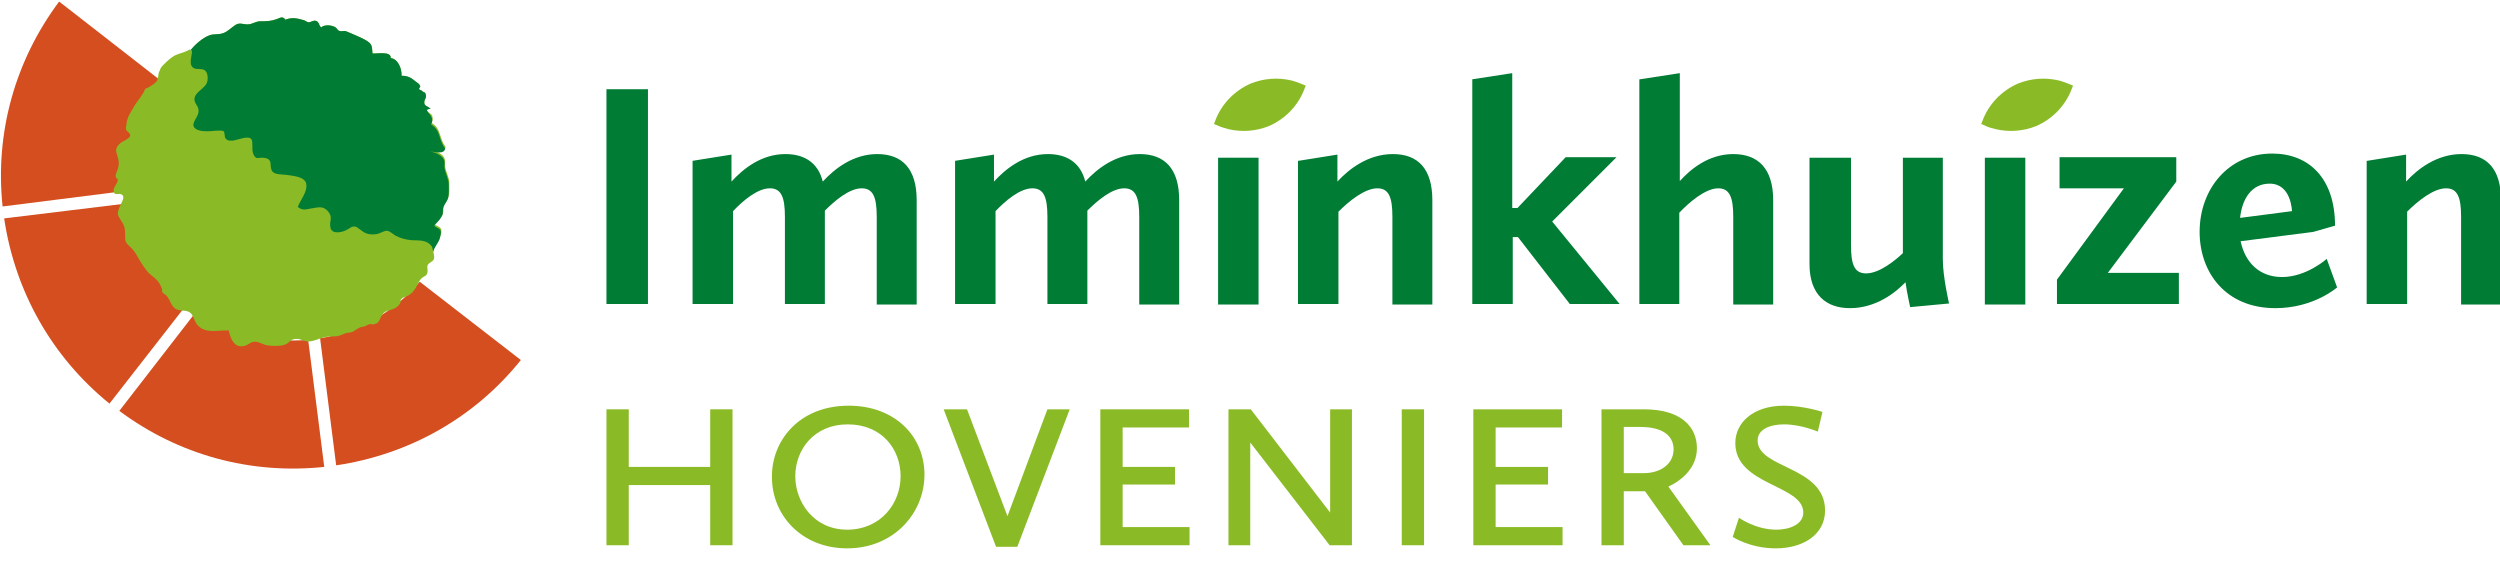
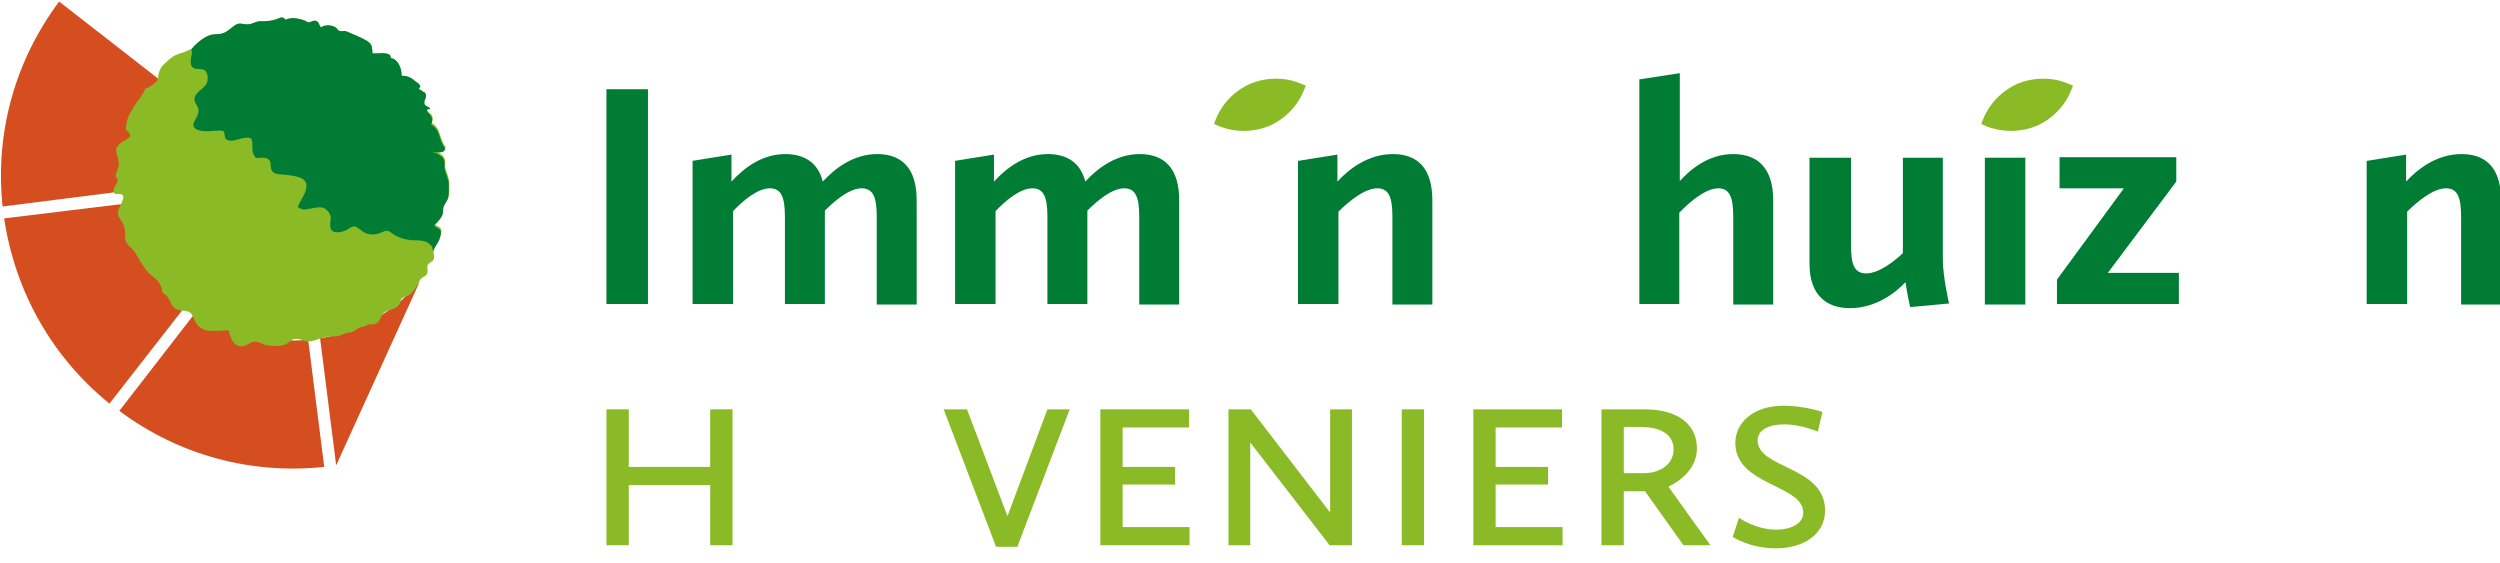
<svg xmlns="http://www.w3.org/2000/svg" id="Laag_1" x="0px" y="0px" viewBox="0 0 481.9 108.6" style="enable-background:new 0 0 481.9 108.6;" xml:space="preserve">
  <style type="text/css"> .st0{fill:#8ABB27;} .st1{fill:#007C35;} .st2{fill:#D44E1F;} </style>
  <g>
    <g>
      <path class="st0" d="M116.9,78.9h4.3V90h15.7V78.9h4.3v26.2h-4.3V93.5h-15.7v11.6h-4.3V78.9z" />
-       <path class="st0" d="M163.6,78.2c8.9,0,14.6,5.9,14.6,13.3c0,7.4-5.9,14.2-14.9,14.2c-8.8,0-14.5-6.4-14.5-13.7 C148.7,85,154,78.2,163.6,78.2z M163.3,102.1c6.5,0,10.3-5.1,10.3-10.3c0-5.2-3.6-10-10.2-10c-6.5,0-10.1,4.9-10.1,10 C153.3,96.7,156.8,102.1,163.3,102.1z" />
      <path class="st0" d="M181.9,78.9h4.5l7.8,20.6l7.7-20.6h4.3l-10.1,26.5H192L181.9,78.9z" />
      <path class="st0" d="M212.1,78.9h17.1v3.5h-12.8V90h10.1v3.4h-10.1v8.2h12.9v3.5h-17.2V78.9z" />
      <path class="st0" d="M236.8,78.9h4.3l15.3,19.9V78.9h4.2v26.2h-4.3L241,85.3v19.8h-4.2V78.9z" />
      <path class="st0" d="M270.2,78.9h4.3v26.2h-4.3V78.9z" />
      <path class="st0" d="M284,78.9h17.1v3.5h-12.8V90h10.1v3.4h-10.1v8.2h12.9v3.5H284V78.9z" />
      <path class="st0" d="M308.7,78.9h8.2c7.3,0,10.2,3.5,10.2,7.5c0,3.6-2.7,6.1-5.5,7.4l8.1,11.3h-5.2l-7.4-10.4H313v10.4h-4.3V78.9z M316.9,91.2c3.1,0,5.7-1.7,5.7-4.6c0-2.3-1.7-4.3-6.4-4.3H313v8.9H316.9z" />
      <path class="st0" d="M335.2,99.8c0,0,3.2,2.3,7.2,2.3c2.7,0,5.2-1.1,5.2-3.3c0-5.4-13.1-5.2-13.1-13.4c0-3.9,3.4-7.2,9.4-7.2 c3.8,0,7.4,1.2,7.4,1.2l-0.9,3.8c0,0-3.2-1.4-6.5-1.4c-2.8,0-5.1,1-5.1,3.1c0,5.5,13,4.9,13,13.5c0,4.7-4.3,7.3-9.5,7.3 c-5,0-8.3-2.2-8.3-2.2L335.2,99.8z" />
    </g>
    <g>
      <path class="st1" d="M116.9,17.2h8v41.4h-8V17.2z" />
      <path class="st1" d="M133.5,31l7.5-1.2v5.2c2.2-2.4,5.7-5.3,10.4-5.3c3.7,0,6.3,1.7,7.2,5.3c2.2-2.4,5.8-5.3,10.5-5.3 c4.8,0,7.6,2.8,7.6,8.9v20.1h-7.7V41.8c0-3.8-0.7-5.5-2.9-5.5c-2.4,0-5.2,2.4-7.1,4.3v18h-7.7V41.8c0-3.8-0.7-5.5-2.9-5.5 c-2.4,0-5.2,2.4-7.1,4.4v17.9h-7.8V31z" />
      <path class="st1" d="M184.1,31l7.5-1.2v5.2c2.2-2.4,5.7-5.3,10.4-5.3c3.7,0,6.3,1.7,7.2,5.3c2.2-2.4,5.8-5.3,10.5-5.3 c4.8,0,7.6,2.8,7.6,8.9v20.1h-7.7V41.8c0-3.8-0.7-5.5-2.9-5.5c-2.4,0-5.2,2.4-7.1,4.3v18h-7.7V41.8c0-3.8-0.7-5.5-2.9-5.5 c-2.4,0-5.2,2.4-7.1,4.4v17.9h-7.8V31z" />
-       <path class="st1" d="M234.8,30.4h7.8v28.3h-7.8V30.4z" />
      <path class="st1" d="M250.3,31l7.5-1.2v5.2c2.2-2.4,5.9-5.3,10.7-5.3c4.8,0,7.6,2.8,7.6,8.9v20.1h-7.7V41.8c0-3.8-0.7-5.5-2.9-5.5 c-2.4,0-5.4,2.4-7.5,4.5v17.8h-7.8V31z" />
-       <path class="st1" d="M283.7,15.3l7.8-1.2v26h1l9.3-9.8h9.8l-12.4,12.4l13,15.9h-9.6l-10-12.9h-1v12.9h-7.8V15.3z" />
      <path class="st1" d="M316,15.3l7.8-1.2v20.8c1.9-2.1,5.4-5.2,10.3-5.2c4.8,0,7.7,2.8,7.7,8.9v20.1h-7.7V41.8 c0-3.8-0.7-5.5-2.9-5.5c-2.5,0-5.7,2.8-7.5,4.7v17.6H316V15.3z" />
      <path class="st1" d="M349,30.4h7.8v16.8c0,3.5,0.5,5.5,2.9,5.5c2.6,0,5.6-2.5,7.1-3.9V30.4h7.7V50c0,3.4,1.2,8.5,1.2,8.5l-7.5,0.7 c0,0-0.6-2.7-0.9-4.8c-1.9,2-5.7,5-10.7,5c-4.5,0-7.8-2.5-7.8-8.5V30.4z" />
      <path class="st1" d="M382.6,30.4h7.8v28.3h-7.8V30.4z" />
      <path class="st1" d="M396.5,53.9l12.9-17.6H397v-6h22.5v4.7l-13.2,17.6H420v6h-23.5V53.9z" />
-       <path class="st1" d="M438,29.6c7.1,0,12.1,4.8,12.1,13.9l-4.2,1.2l-14,1.8c0.9,4.2,3.7,6.9,8,6.9c4.7,0,8.6-3.5,8.6-3.5l2,5.5 c0,0-4.5,4-11.9,4c-9.6,0-14.6-6.9-14.6-14.7C424,36.4,429.6,29.6,438,29.6z M431.8,42l10-1.3c0,0-0.1-5.3-4.3-5.3 C434.1,35.4,432.2,38.2,431.8,42z" />
      <path class="st1" d="M456.3,31l7.5-1.2v5.2c2.2-2.4,5.9-5.3,10.7-5.3c4.8,0,7.6,2.8,7.6,8.9v20.1h-7.7V41.8c0-3.8-0.7-5.5-2.9-5.5 c-2.4,0-5.4,2.4-7.5,4.5v17.8h-7.8V31z" />
      <g>
        <path class="st0" d="M234.5,24.1l-0.5-0.2l0.2-0.5c1.2-3.3,3.7-5.9,6.9-7.3c2.5-1,5.2-1.2,7.8-0.6c0.8,0.2,1.6,0.5,2.3,0.8 l0.5,0.2l-0.2,0.5c-1.2,3.3-3.7,5.9-6.9,7.3c-2.5,1-5.2,1.2-7.8,0.6C236.1,24.7,235.3,24.5,234.5,24.1z" />
        <path class="st0" d="M382.4,24.1l-0.5-0.2l0.2-0.5c1.2-3.3,3.7-5.9,6.9-7.3c2.5-1,5.2-1.2,7.8-0.6c0.8,0.2,1.6,0.5,2.3,0.8 l0.5,0.2l-0.2,0.5c-1.2,3.3-3.7,5.9-6.9,7.3c-2.5,1-5.2,1.2-7.8,0.6C383.9,24.7,383.1,24.5,382.4,24.1z" />
      </g>
    </g>
  </g>
  <g>
-     <path class="st2" d="M61.7,65.2l3.1,24.5c14.1-2.1,26.7-9.2,35.6-20.3L80.9,54.3C76,60.1,69.3,64,61.7,65.2z" />
+     <path class="st2" d="M61.7,65.2l3.1,24.5L80.9,54.3C76,60.1,69.3,64,61.7,65.2z" />
  </g>
  <g>
    <path class="st2" d="M11.4,0.3C2.9,11.7-1,25.6,0.5,39.8l24.5-3.1c-0.7-7.6,1.4-15.1,5.8-21.3L11.4,0.3z" />
  </g>
  <g>
    <path class="st2" d="M0.8,42.1C2.9,56.2,10,68.8,21.1,77.8l15.2-19.5c-5.9-4.9-9.7-11.6-10.9-19.2L0.8,42.1z" />
  </g>
  <g>
    <path class="st2" d="M23,79.2C34.4,87.7,48.3,91.5,62.5,90l-3.1-24.5c-7.6,0.7-15.1-1.4-21.3-5.8L23,79.2z" />
  </g>
  <g>
    <g>
      <path class="st0" d="M36.6,9.5c-0.9,0.6-1.8,0.7-2.7,1.1c-0.9,0.4-1.8,1.3-2.5,2c-0.3,0.3-0.5,0.6-0.6,1c-0.4,0.6-0.2,1.3-0.5,1.9 C30,16.1,28.5,17,28,17.1c-0.4,1.2-1.6,2.4-2.2,3.5c-0.6,1.1-1.2,1.8-1.4,3.1c0,0.3-0.2,1-0.1,1.3c0.1,0.3,0.8,0.6,0.8,1.1 c-0.1,0.7-1.5,1.1-1.9,1.5c-0.7,0.6-1,1.2-0.7,2c0.3,1.1,0.6,1.7,0.2,3c-0.2,0.6-0.8,1.6,0,1.9c0.1,0.8-0.8,1.4-0.8,2.2 c0.1,1.3,1,0.3,1.7,0.9c0.8,0.8-1.5,2.8-0.7,4.2c0.6,1.1,1.1,1.4,1.2,2.8c0.1,1.1-0.2,1.8,0.5,2.5c0.7,0.7,1.1,1,1.7,2 c0.6,1.1,1.3,2.2,2,3.1c0.6,0.8,1.6,1.3,2.2,2.1c0.3,0.4,0.5,0.8,0.7,1.3c0.1,0.2,0,0.5,0.1,0.7c0.2,0.4,0.6,0.4,0.8,0.7 c0.8,0.9,0.9,2.3,2.1,2.7c0.9,0.3,1.9,0,2.6,0.7c0.4,0.4,0.7,1.4,1,1.9c1.5,2.2,4,1.3,6.3,1.4c0.3,1.5,1,3.4,2.9,3 c0.7-0.1,1.2-0.7,1.8-0.8c1-0.2,1.9,0.6,2.9,0.7c0.9,0.1,2.6,0.2,3.5-0.3c0.4-0.2,0.7-0.6,1.1-0.8c1.5-0.6,2.1,0.5,3.5,0.3 c1.3-0.2,2.2-0.8,3.4-0.9c0.6-0.1,1.2,0,1.8-0.1c0.6-0.1,1.1-0.4,1.7-0.6c1-0.2,1,0,1.7-0.5c0.9-0.6,0.9-0.6,1.9-0.8 c0.3-0.1,0.5-0.3,0.9-0.4c0.3-0.1,0.6,0.1,0.9,0c0.8-0.2,0.8-0.4,1.1-0.9c0.2-0.4,0.3-0.8,0.7-1.2c0.6-0.6,1-0.5,1.8-0.8 c0.6-0.2,1.1-0.6,1.4-1.1c0.3-0.5-0.1-0.6,0.4-1c0.2-0.2,1-0.4,1.3-0.6c0.4-0.3,0.6-0.4,0.9-0.8c0.7-0.8,1-2,1.6-2.5 c0.6-0.5,0.9-0.3,1.1-1.1c0.1-0.4-0.1-0.9,0-1.3c0.2-0.6,1-0.7,1.2-1.2c0.3-0.7-0.2-1.1,0-1.8c0.2-0.9,1.1-1.7,1.3-2.7 c0.1-0.4,0.3-1,0.1-1.4c-0.3-0.5-0.9-0.5-1.2-0.9c0.4-0.5,1.1-1.1,1.4-1.7c0.4-0.6,0.2-1,0.3-1.6c0.1-0.6,0.6-1.1,0.9-1.8 c0.3-0.8,0.2-2,0.2-2.9c0-1-0.7-2.2-0.8-3.1c-0.1-0.6,0.2-1.2-0.3-1.9c-0.5-0.7-1.7-1.2-2.6-1.3c0.8,0,2.9,0.7,3-0.6 c-1.3-1.6-0.8-3.5-2.7-4.6c0.3-0.6,0.3-1.2-0.1-1.7C82.9,21.9,81.5,21,83,21c-0.7-0.7-1.3-0.5-1.2-1.4c0-0.4,0.4-0.7,0.3-1.2 c-0.1-0.8-0.4-0.5-0.8-0.9c-0.1-0.2-0.4-0.1-0.5-0.3c-0.1-0.2,0.3-0.5,0.2-0.6c-0.2-0.5-0.5-0.6-0.9-0.9c-0.8-0.7-1.5-1.1-2.7-1.1 c0.1-1.3-0.7-3.3-2.1-3.4c0.2-1.4-2.7-0.8-3.5-0.9c-0.1-1.1,0-1.7-0.9-2.3c-1.2-0.8-2.7-1.3-4-1.9c-0.7-0.3-0.6,0-1.3-0.1 c-0.6-0.1-0.4-0.3-0.9-0.7c-0.7-0.5-2.2-0.6-2.8,0c-0.5-0.5-0.4-1.2-1.1-1.3c-0.4-0.1-0.9,0.3-1.3,0.3c-0.3,0-0.6-0.3-0.9-0.4 c-1.4-0.4-2.3-0.6-3.6-0.1c-0.5-0.8-1.1-0.3-1.7-0.1c-1.1,0.4-2,0.4-3.1,0.4c-1,0-1.5,0.6-2.5,0.6c-0.9,0-1.5-0.4-2.3,0.1 c-0.8,0.5-1.5,1.3-2.4,1.6c-0.8,0.3-1.8,0.1-2.6,0.4c-1.4,0.5-2.8,1.8-3.8,3" />
    </g>
    <g>
      <path class="st1" d="M37,10.1c-0.1,1.1-0.7,2.6,0.5,3.1c0.6,0.2,1.4,0,1.9,0.3c0.6,0.4,0.7,1.3,0.6,2c-0.2,1.5-2.2,2-2.5,3.4 c-0.2,1.2,1.1,1.5,0.7,3C37.9,23,36.4,24.2,38,25c0.7,0.3,1.4,0.3,2.1,0.3c0.6,0,2.6-0.3,3,0c0.3,0.3,0.1,1.1,0.4,1.4 c0.4,0.5,0.8,0.4,1.4,0.4c0.9-0.1,3.1-1.1,3.6-0.2c0.3,0.6,0,2,0.3,2.7c0.6,1.5,1,0.5,2.5,0.9c1.3,0.4,0.6,1.4,1.1,2.4 c0.4,0.8,1.9,0.7,2.7,0.8c1.3,0.2,3.5,0.3,3.9,1.6c0.4,1.6-1.1,3.2-1.6,4.6c1,0.7,1.3,0.5,2.5,0.3c1.4-0.2,2.3-0.6,3.3,0.5 c1.1,1.3,0.2,1.8,0.5,3.2c0.3,1.4,2.5,0.9,3.5,0.2c1.3-0.9,1.5-0.3,2.7,0.5c0.8,0.6,1.8,0.7,2.8,0.5c0.6-0.1,1.4-0.7,2-0.6 c0.5,0.1,1,0.6,1.5,0.9c0.9,0.5,2,0.8,3.1,0.9c1.4,0.1,3-0.2,4,1.3l0.2,0.9c0.2-0.9,1.1-1.7,1.3-2.7c0.1-0.4,0.3-1,0.1-1.4 c-0.3-0.5-0.9-0.5-1.2-0.9c0.4-0.5,1.1-1.1,1.4-1.7c0.4-0.6,0.2-1,0.3-1.6c0.1-0.6,0.6-1.1,0.9-1.8c0.3-0.8,0.2-2,0.2-2.9 c0-1-0.7-2.2-0.8-3.1c-0.1-0.6,0.2-1.2-0.3-1.9c-0.5-0.7-1.7-1.2-2.6-1.3c0.8,0,2.9,0.7,3-0.6c-1.3-1.6-0.8-3.5-2.7-4.6 c0.3-0.6,0.3-1.2-0.1-1.7C82.9,21.9,81.5,21,83,21c-0.7-0.7-1.3-0.5-1.2-1.4c0-0.4,0.4-0.7,0.3-1.2c-0.1-0.8-0.4-0.5-0.8-0.9 c-0.1-0.2-0.4-0.1-0.5-0.3c-0.1-0.2,0.3-0.5,0.2-0.6c-0.2-0.5-0.5-0.6-0.9-0.9c-0.8-0.7-1.5-1.1-2.7-1.1c0.1-1.3-0.7-3.3-2.1-3.4 c0.2-1.4-2.7-0.8-3.5-0.9c-0.1-1.1,0-1.7-0.9-2.3c-1.2-0.8-2.7-1.3-4-1.9c-0.7-0.3-0.6,0-1.3-0.1c-0.6-0.1-0.4-0.3-0.9-0.7 c-0.7-0.5-2.2-0.6-2.8,0c-0.5-0.5-0.4-1.2-1.1-1.3c-0.4-0.1-0.9,0.3-1.3,0.3c-0.3,0-0.6-0.3-0.9-0.4c-1.4-0.4-2.3-0.6-3.6-0.1 c-0.5-0.8-1.1-0.3-1.7-0.1c-1.1,0.4-2,0.4-3.1,0.4c-1,0-1.5,0.6-2.5,0.6c-0.9,0-1.5-0.4-2.3,0.1c-0.8,0.5-1.5,1.3-2.4,1.6 c-0.8,0.3-1.8,0.1-2.6,0.4c-1.4,0.5-2.8,1.8-3.8,3C36.5,9.6,37,9.3,37,10.1z" />
    </g>
  </g>
</svg>